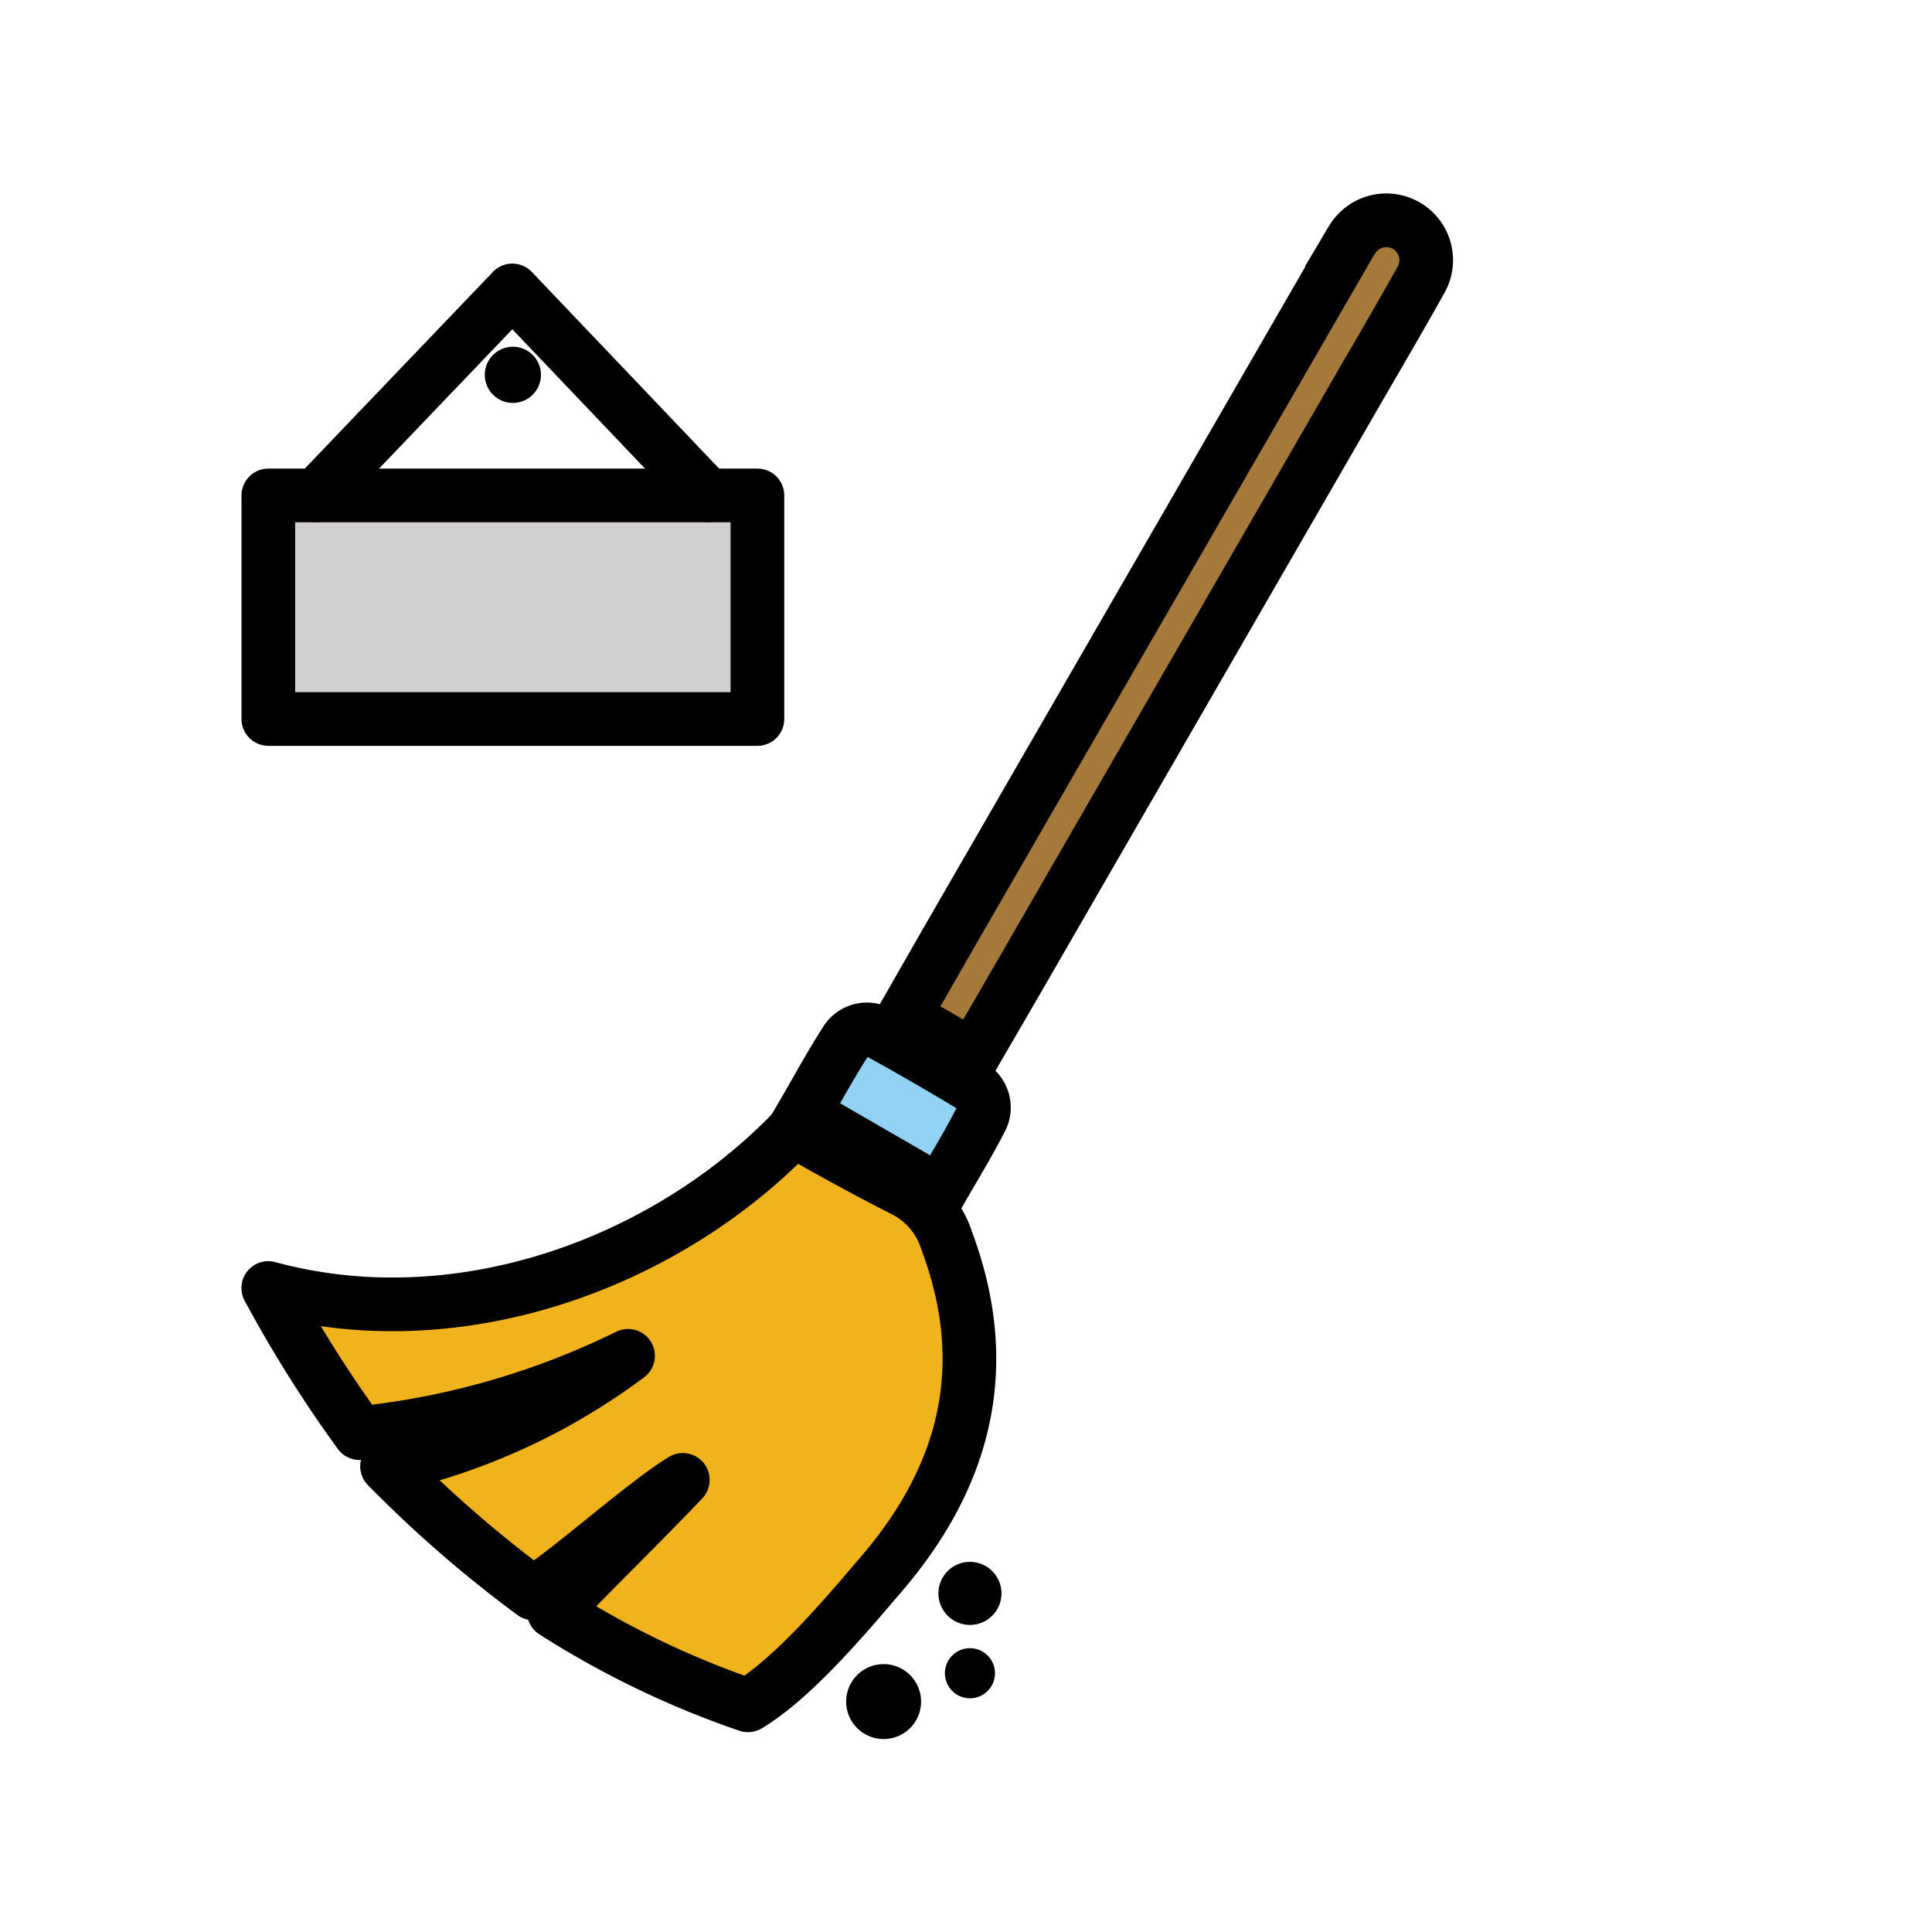
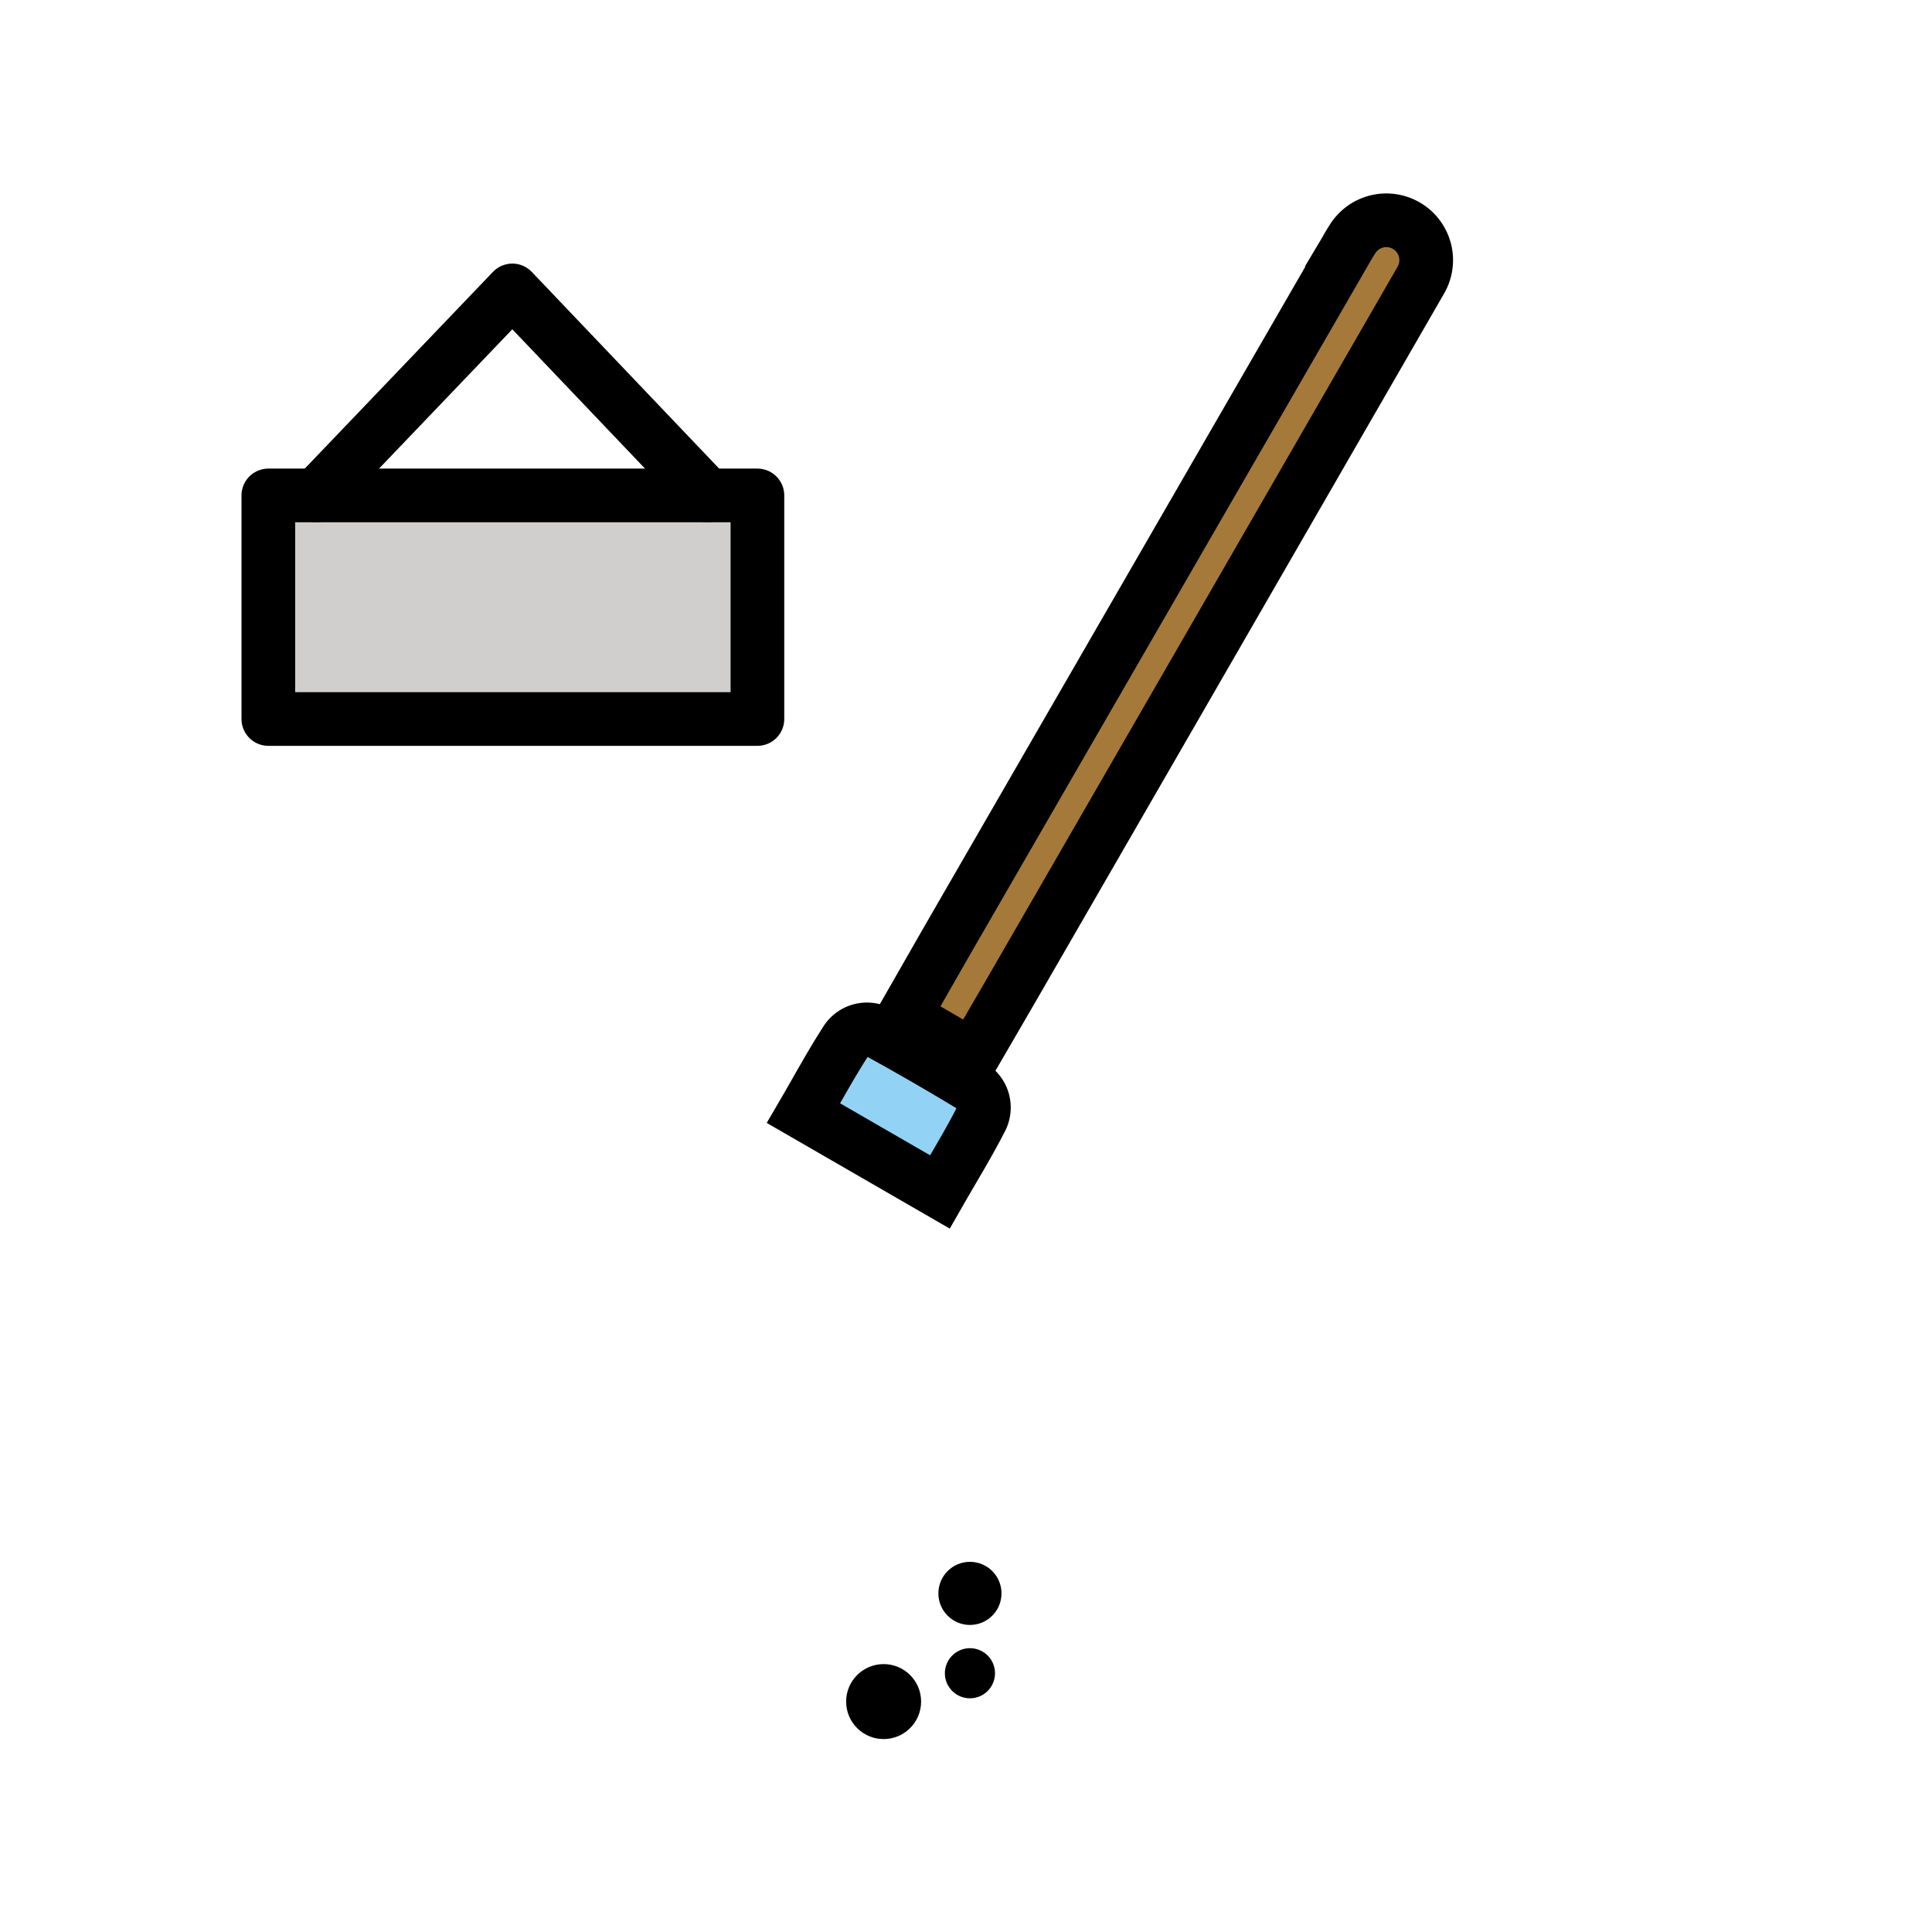
<svg xmlns="http://www.w3.org/2000/svg" width="800px" height="800px" viewBox="0 0 72 72" id="emoji">
  <g id="color">
-     <path fill="#f1b31c" d="M20.64,60.065c1.288-1.377,3.555-3.578,4.806-4.914-1.443.879-4.176,3.345-5.571,4.23a45.647,45.647,0,0,1-5.45-4.735,23.46,23.46,0,0,0,8.981-4.119A29.549,29.549,0,0,1,13.398,53.409,47.579,47.579,0,0,1,9.997,48c7.098,1.93,14.815-.912,19.579-5.875,1.232.712,2.813,1.578,4.104,2.23a3.181,3.181,0,0,1,1.605,1.895c1.733,4.63.723,8.711-2.413,12.38-1.312,1.535-3.269,3.882-4.997,4.923A33.701,33.701,0,0,1,20.64,60.065Z" />
    <path fill="#a57939" d="M36.257,39.36l-2.572-1.489c.679-1.185,1.336-2.339,2-3.489q7.2-12.471,14.402-24.941c.098-.17.193-.342.301-.506a1.486,1.486,0,0,1,2.565,1.501c-.803,1.44-1.641,2.861-2.465,4.289Q44.172,25.667,37.855,36.608C37.336,37.507,36.813,38.403,36.257,39.36Z" />
    <path fill="#92d3f5" d="M35.026,44.419l-5.082-2.935c.531-.911,1.014-1.806,1.564-2.659a.924.924,0,0,1,1.3-.316q1.7.937,3.362,1.942a.931.931,0,0,1,.374,1.287C36.082,42.642,35.548,43.507,35.026,44.419Z" />
    <rect x="10" y="18.463" width="18.227" height="8.332" fill="#d0cfce" />
  </g>
  <g id="line">
-     <path fill="none" stroke="#000000" stroke-linecap="round" stroke-linejoin="round" stroke-width="2" d="M20.64,60.065c1.288-1.377,3.555-3.578,4.806-4.914-1.443.879-4.176,3.345-5.571,4.23a45.647,45.647,0,0,1-5.45-4.735,23.46,23.46,0,0,0,8.981-4.119A29.549,29.549,0,0,1,13.398,53.409,47.579,47.579,0,0,1,9.997,48c7.098,1.93,14.815-.912,19.579-5.875,1.232.712,2.813,1.578,4.104,2.23a3.181,3.181,0,0,1,1.605,1.895c1.733,4.63.723,8.711-2.413,12.38-1.312,1.535-3.269,3.882-4.997,4.923A33.701,33.701,0,0,1,20.64,60.065Z" />
-     <path fill="none" stroke="#000000" stroke-miterlimit="10" stroke-width="2" d="M36.257,39.36l-2.572-1.489c.679-1.185,1.336-2.339,2-3.489q7.2-12.471,14.402-24.941c.098-.17.193-.342.301-.506a1.486,1.486,0,0,1,2.565,1.501c-.803,1.44-1.641,2.861-2.465,4.289Q44.172,25.667,37.855,36.608C37.336,37.507,36.813,38.403,36.257,39.36Z" />
+     <path fill="none" stroke="#000000" stroke-miterlimit="10" stroke-width="2" d="M36.257,39.36l-2.572-1.489c.679-1.185,1.336-2.339,2-3.489q7.2-12.471,14.402-24.941c.098-.17.193-.342.301-.506a1.486,1.486,0,0,1,2.565,1.501Q44.172,25.667,37.855,36.608C37.336,37.507,36.813,38.403,36.257,39.36Z" />
    <path fill="none" stroke="#000000" stroke-miterlimit="10" stroke-width="2" d="M35.026,44.419l-5.082-2.935c.531-.911,1.014-1.806,1.564-2.659a.924.924,0,0,1,1.3-.316q1.7.937,3.362,1.942a.931.931,0,0,1,.374,1.287C36.082,42.642,35.548,43.507,35.026,44.419Z" />
    <circle cx="32.93" cy="63.413" r="1.397" />
    <circle cx="36.147" cy="59.381" r="1.176" />
    <circle cx="36.147" cy="62.357" r="0.934" />
    <rect x="10" y="18.463" width="18.227" height="8.332" fill="none" stroke="#000000" stroke-linecap="round" stroke-linejoin="round" stroke-width="2" />
    <polyline fill="none" stroke="#000000" stroke-linecap="round" stroke-linejoin="round" stroke-width="2" points="11.785 18.463 19.094 10.823 26.372 18.463" />
-     <circle cx="19.113" cy="13.969" r="1.047" />
  </g>
</svg>